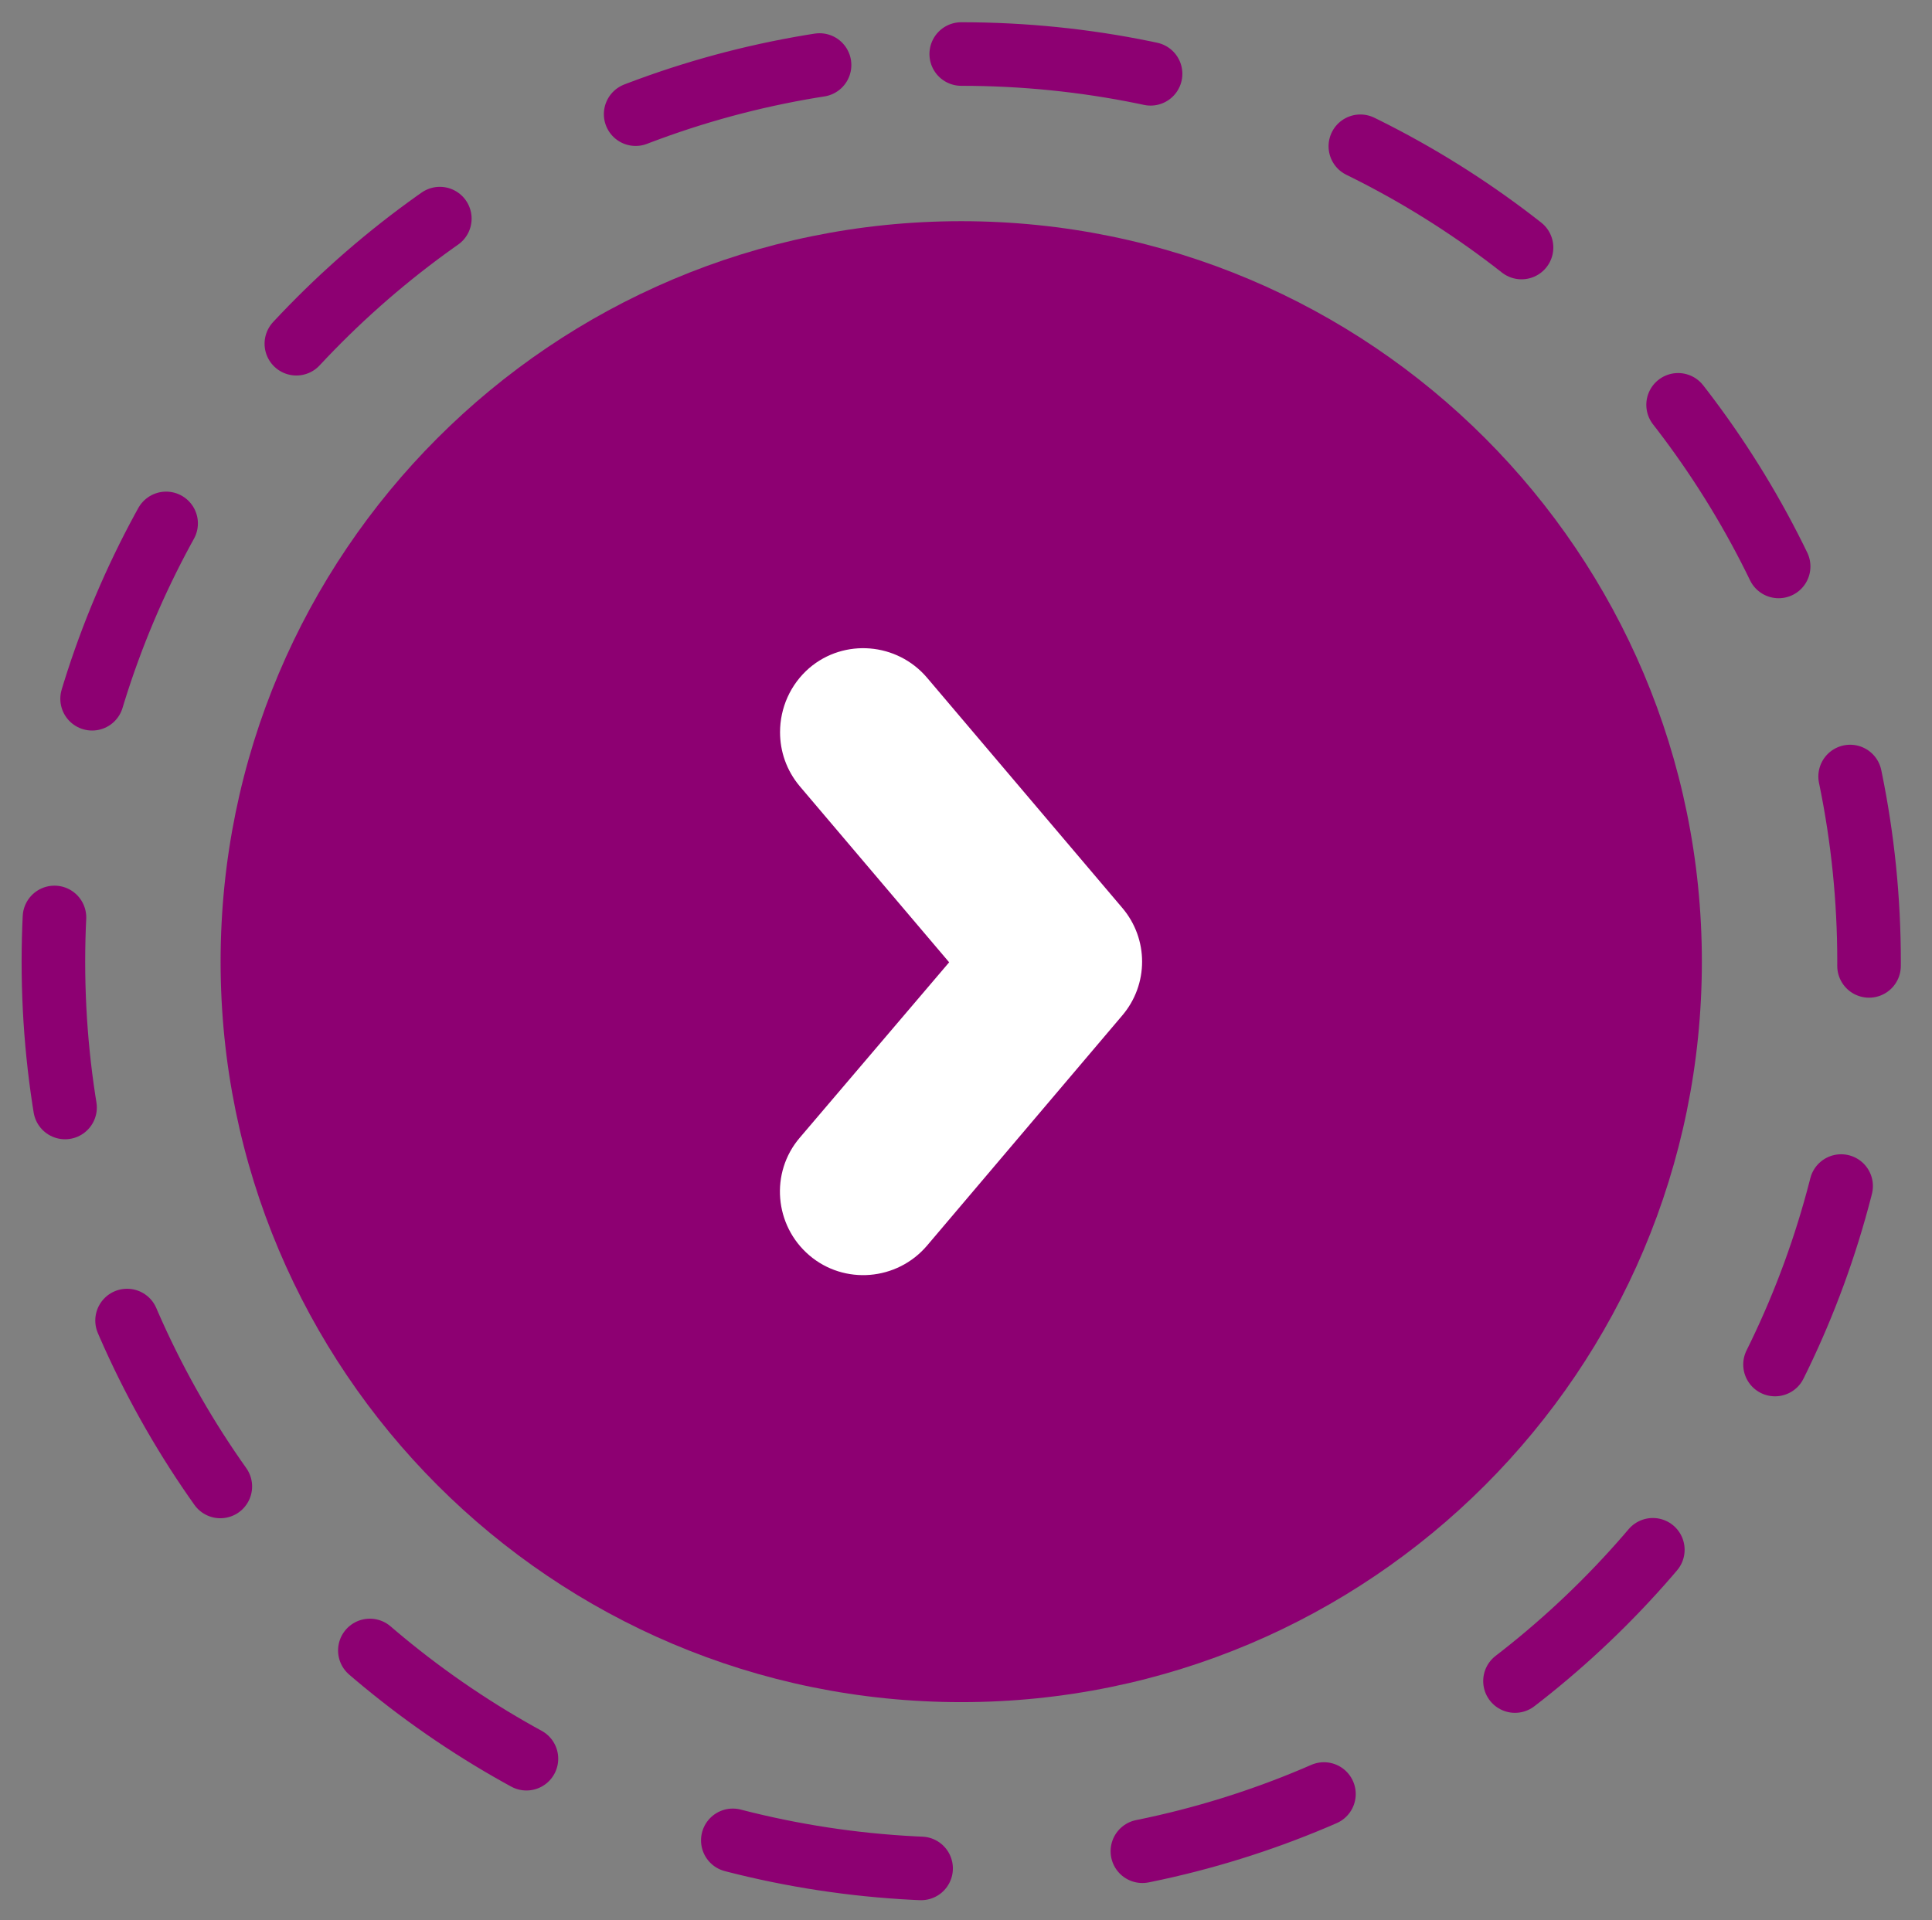
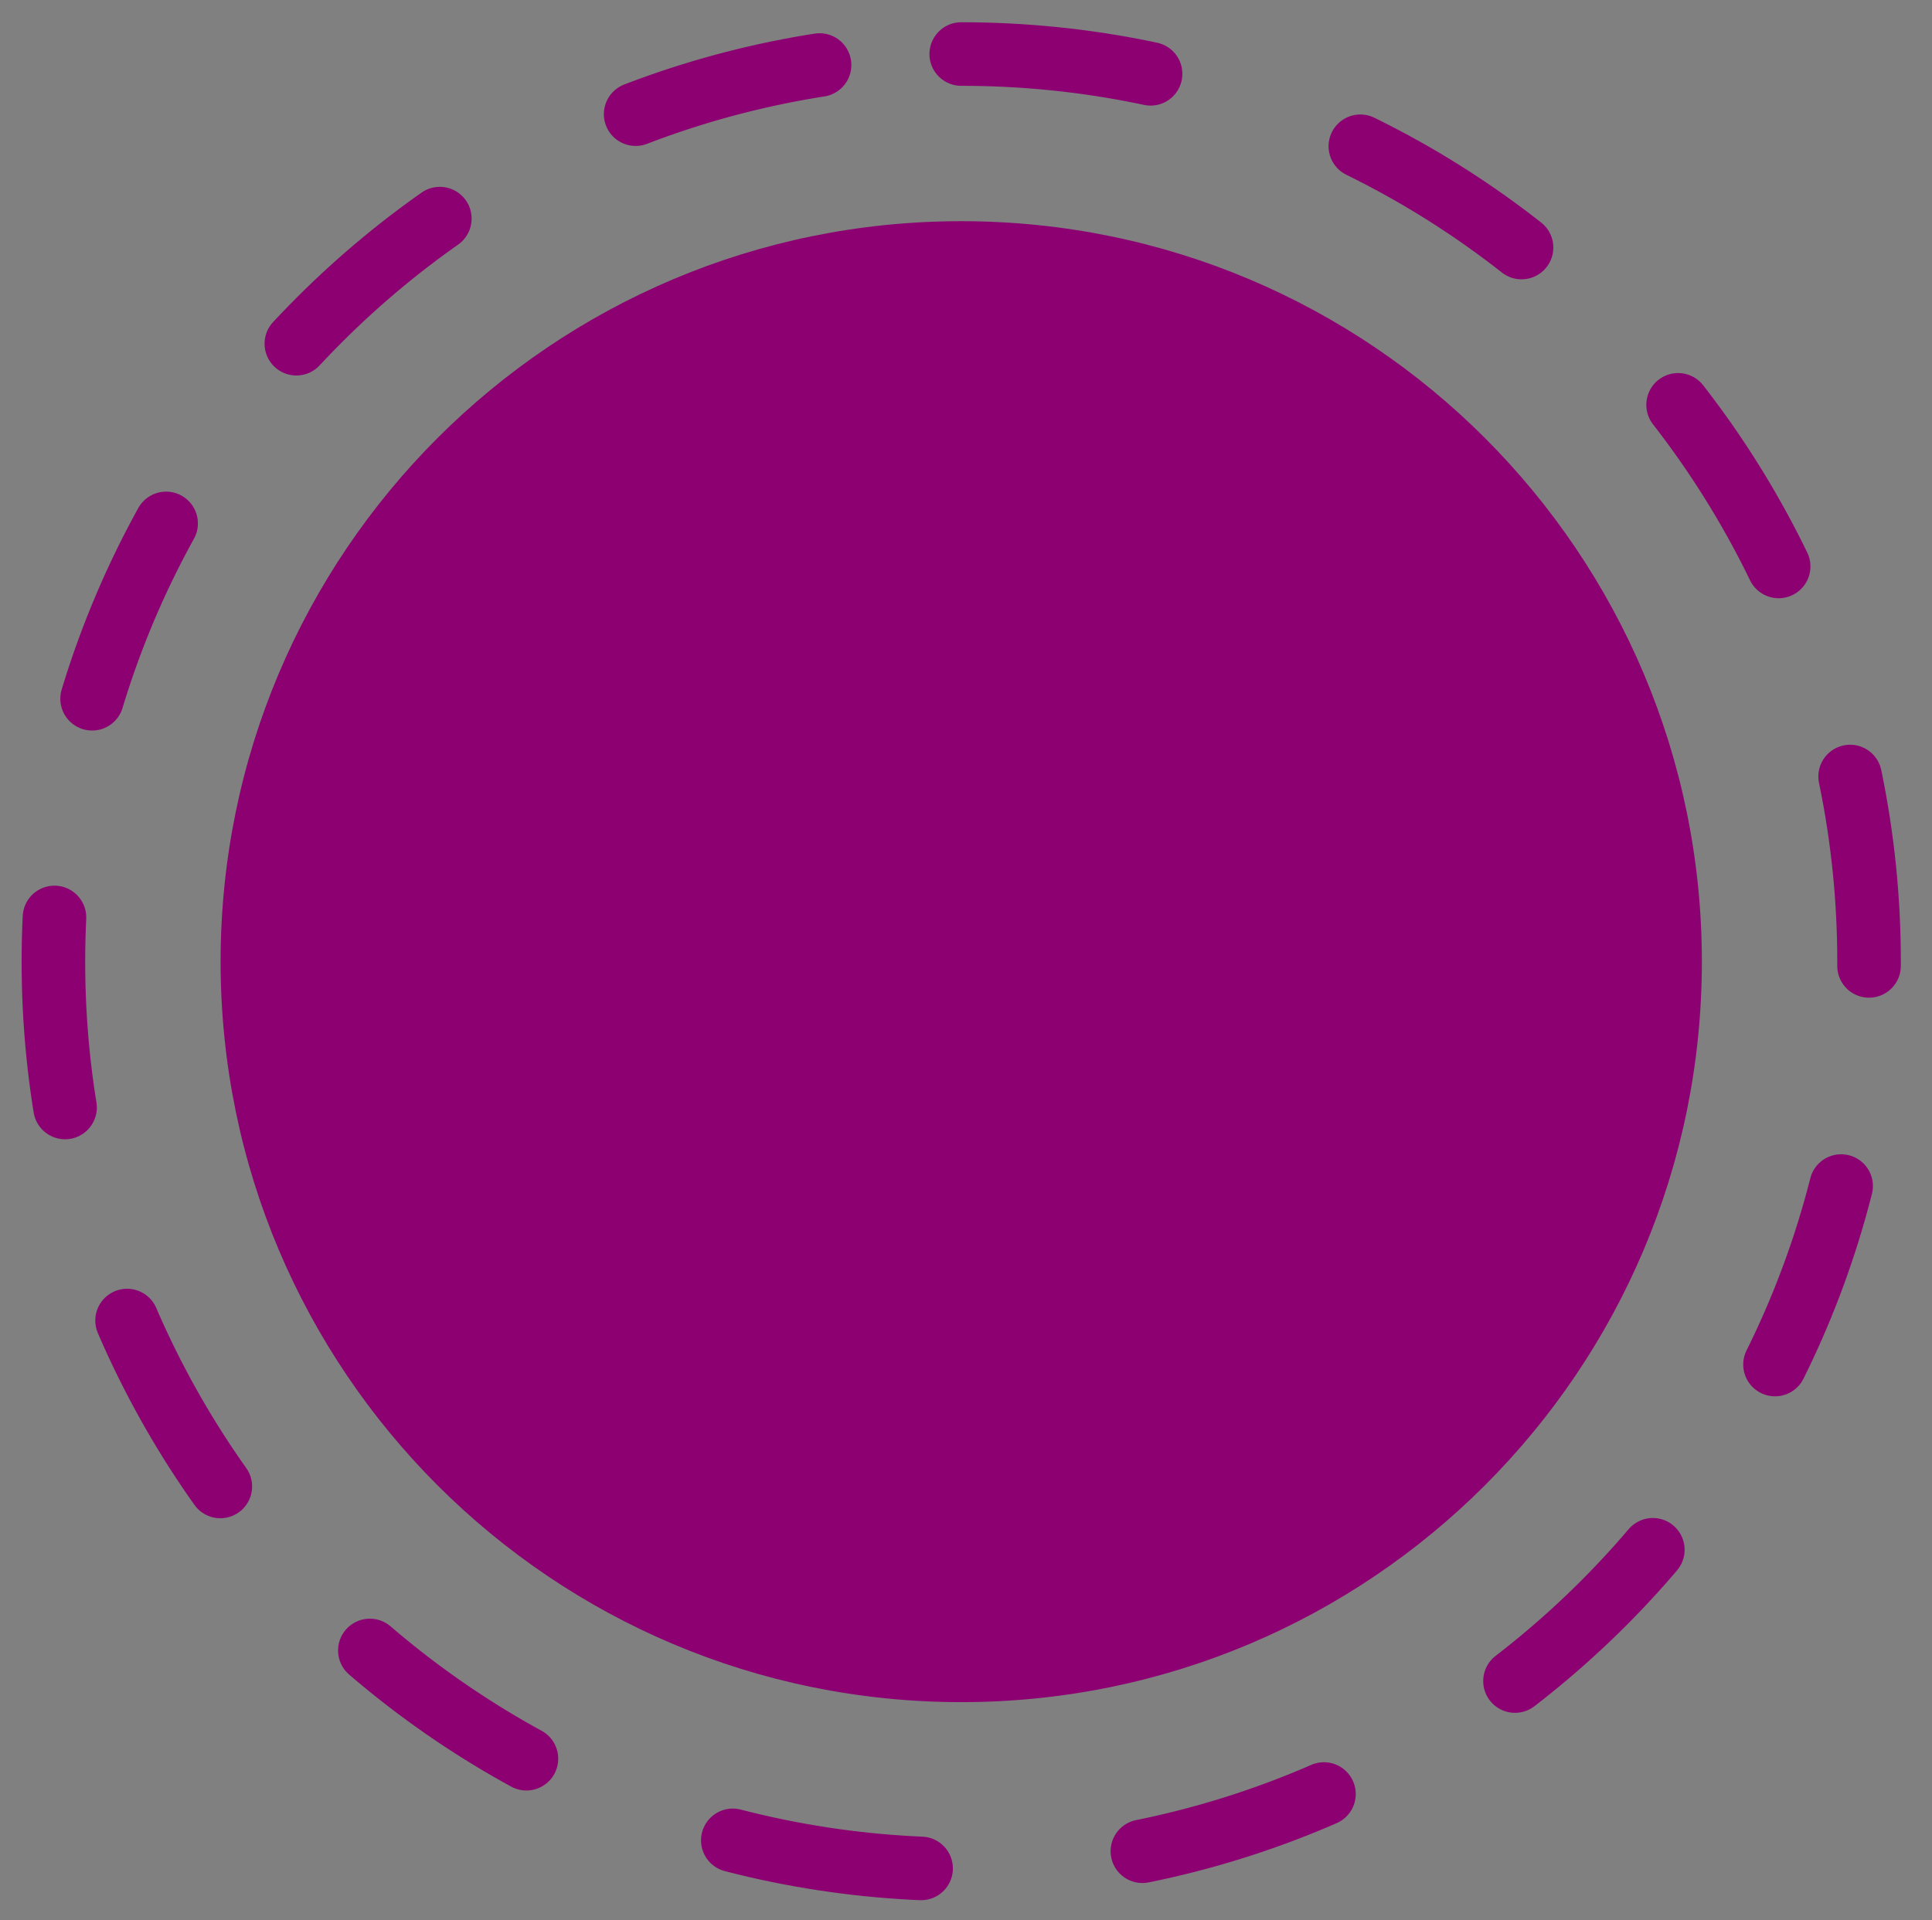
<svg xmlns="http://www.w3.org/2000/svg" version="1.1" id="Vrstva_1" x="0px" y="0px" viewBox="0 0 303.9 302.1" style="enable-background:new 0 0 303.9 302.1;" xml:space="preserve">
  <rect x="0" y="0" width="303.9" height="302.1" fill="#808080" stroke="none" />
  <style type="text/css">
	.st0{fill:#8D0072;}
	
		.st1{fill:none;stroke:#8D0072;stroke-width:10;stroke-linecap:round;stroke-linejoin:round;stroke-miterlimit:10;stroke-dasharray:30,35;}
	.st2{fill:#FFFFFF;}
</style>
  <g>
    <path class="st0" d="M151.2,34.8c64.4,0,116.5,52.2,116.5,116.5c0,64.4-52.2,116.5-116.5,116.5c-64.4,0-116.5-52.2-116.5-116.5   C34.7,87,86.8,34.8,151.2,34.8L151.2,34.8z M151.2,34.8" />
  </g>
  <path class="st1" d="M151.2,8.5C230.1,8.5,294,72.5,294,151.3c0,78.9-63.9,142.8-142.8,142.8c-78.9,0-142.8-63.9-142.8-142.8  C8.4,72.5,72.3,8.5,151.2,8.5L151.2,8.5z M151.2,8.5" />
  <g>
    <g>
-       <path class="st2" d="M122.7,115.2c0,3,1,6,3.1,8.5l23.5,27.7L125.8,179c-4.7,5.5-4,13.8,1.5,18.5c5.5,4.7,13.8,4,18.5-1.5    l30.7-36.2c4.2-4.9,4.2-12.1,0-17l-30.7-36.2c-4.7-5.5-13-6.2-18.5-1.5C124.3,107.7,122.7,111.4,122.7,115.2L122.7,115.2z     M122.7,115.2" />
-     </g>
+       </g>
  </g>
</svg>